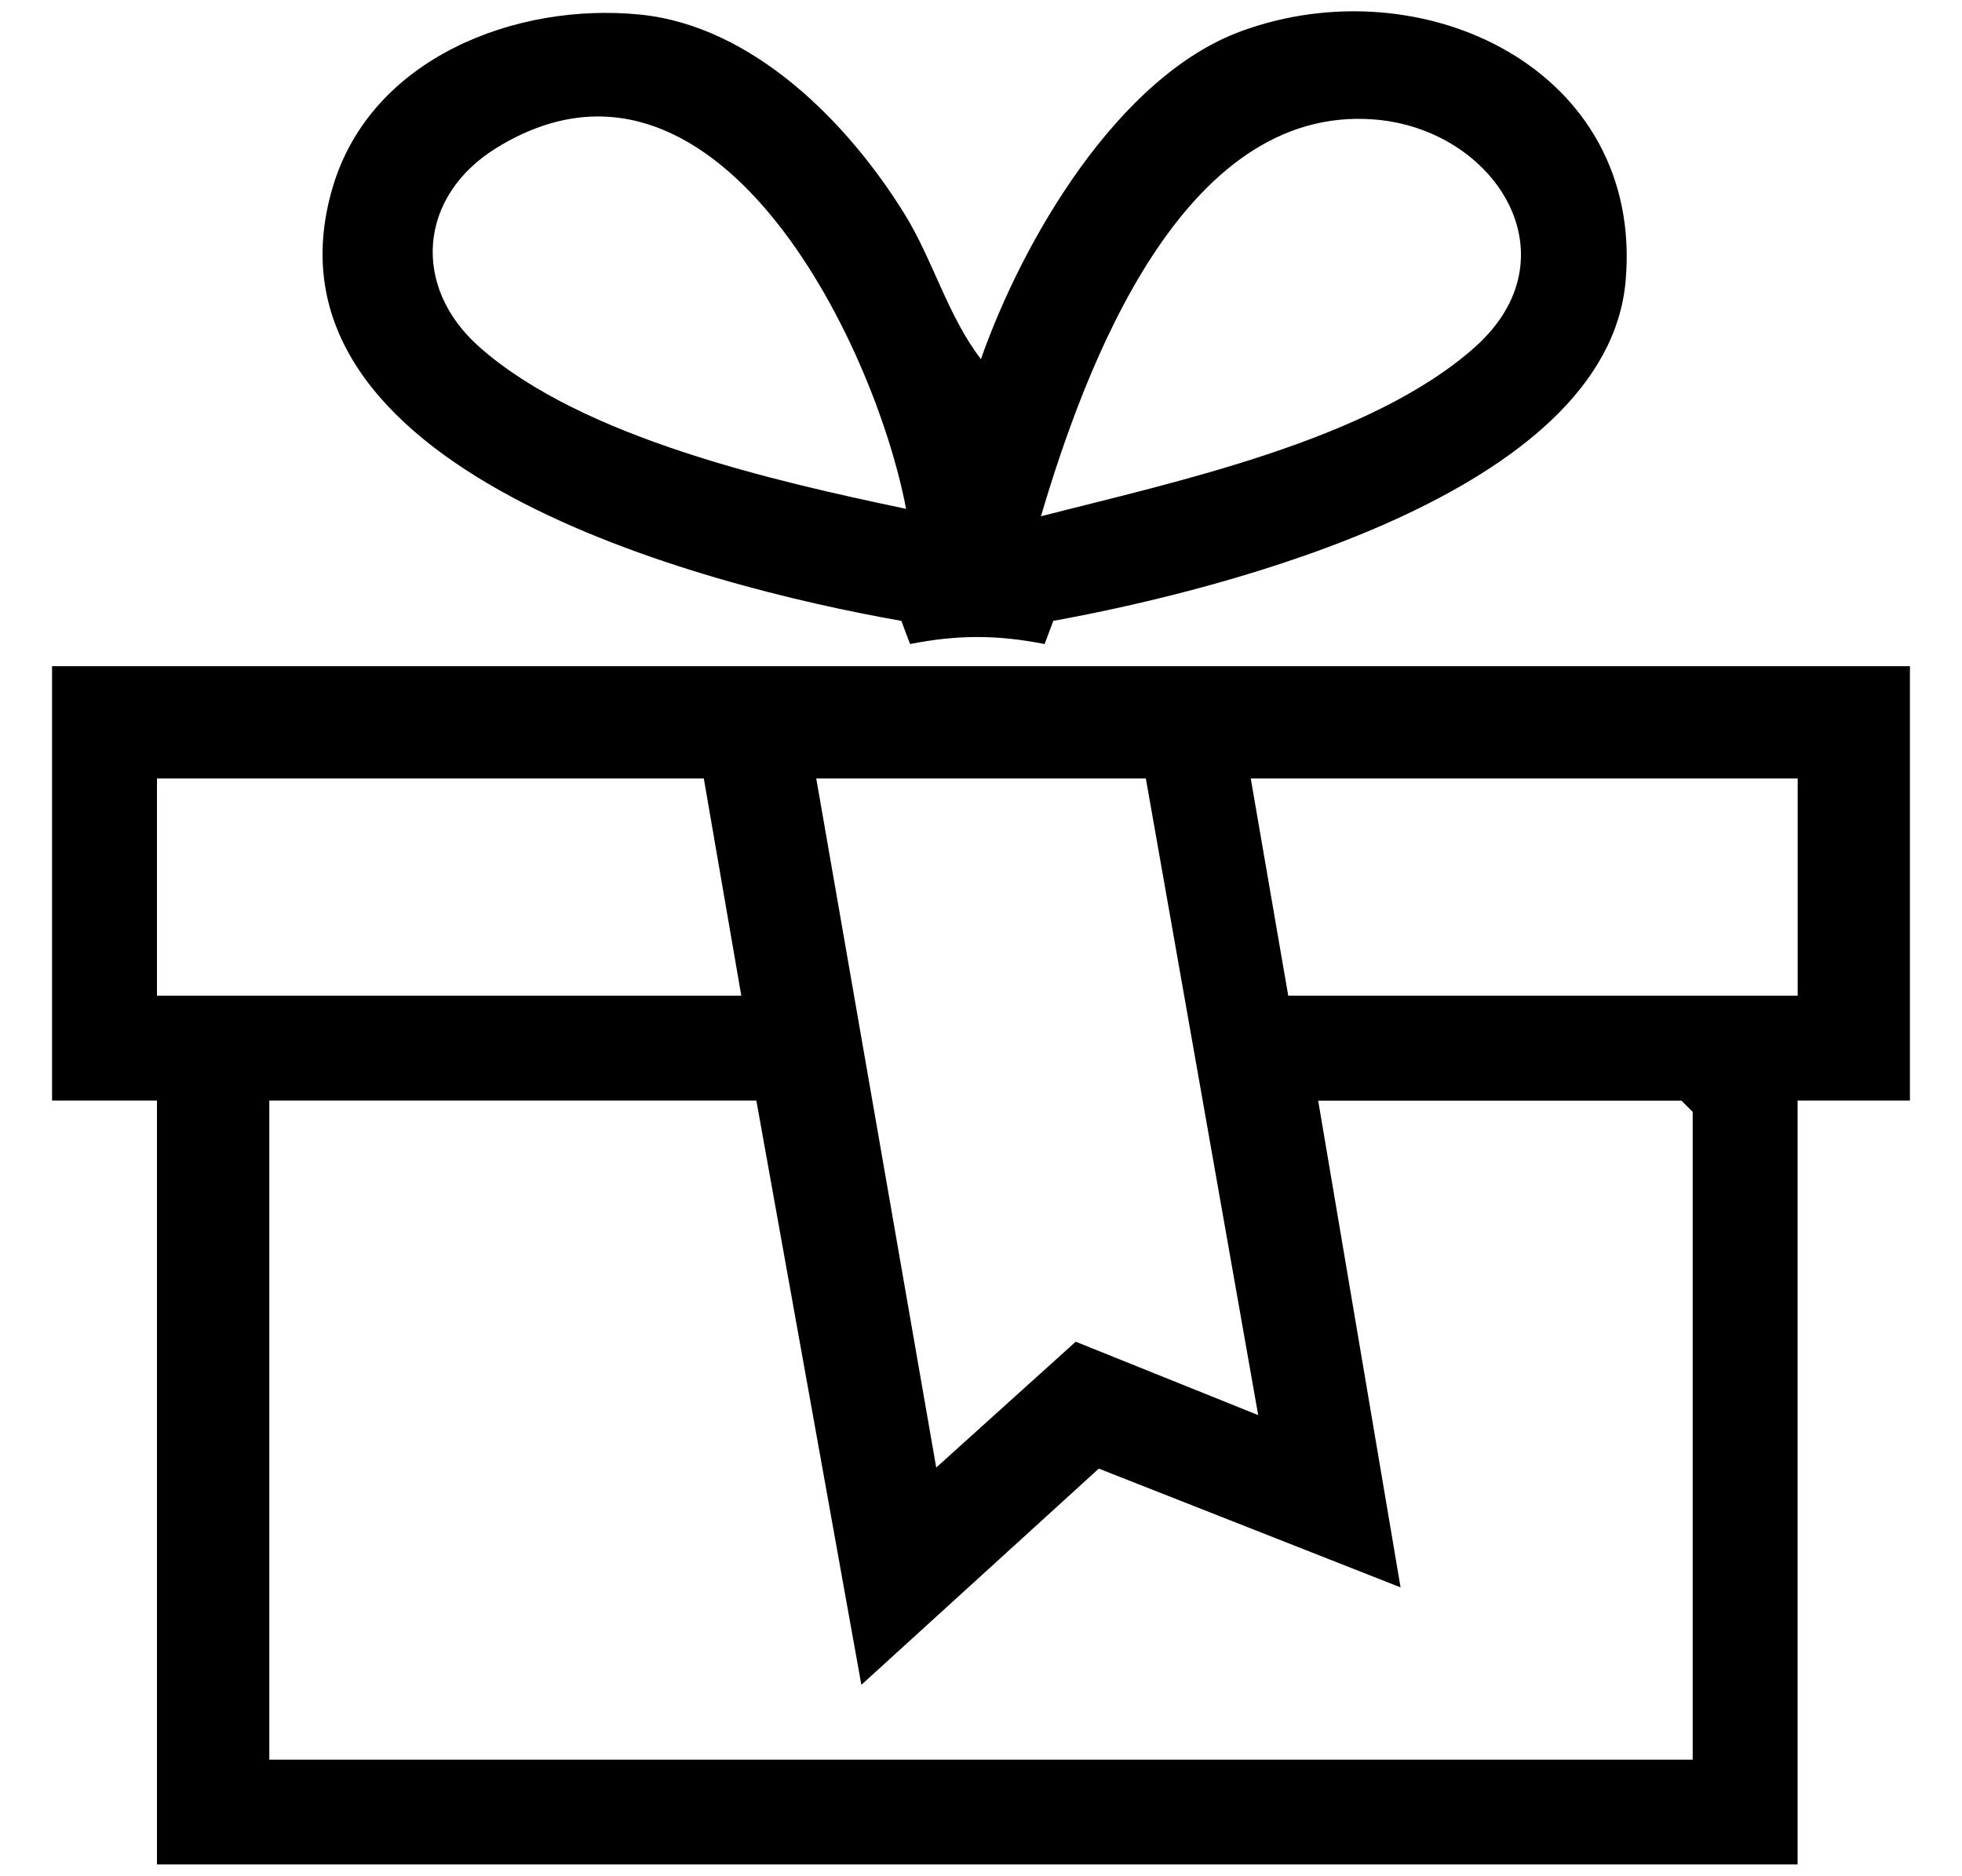
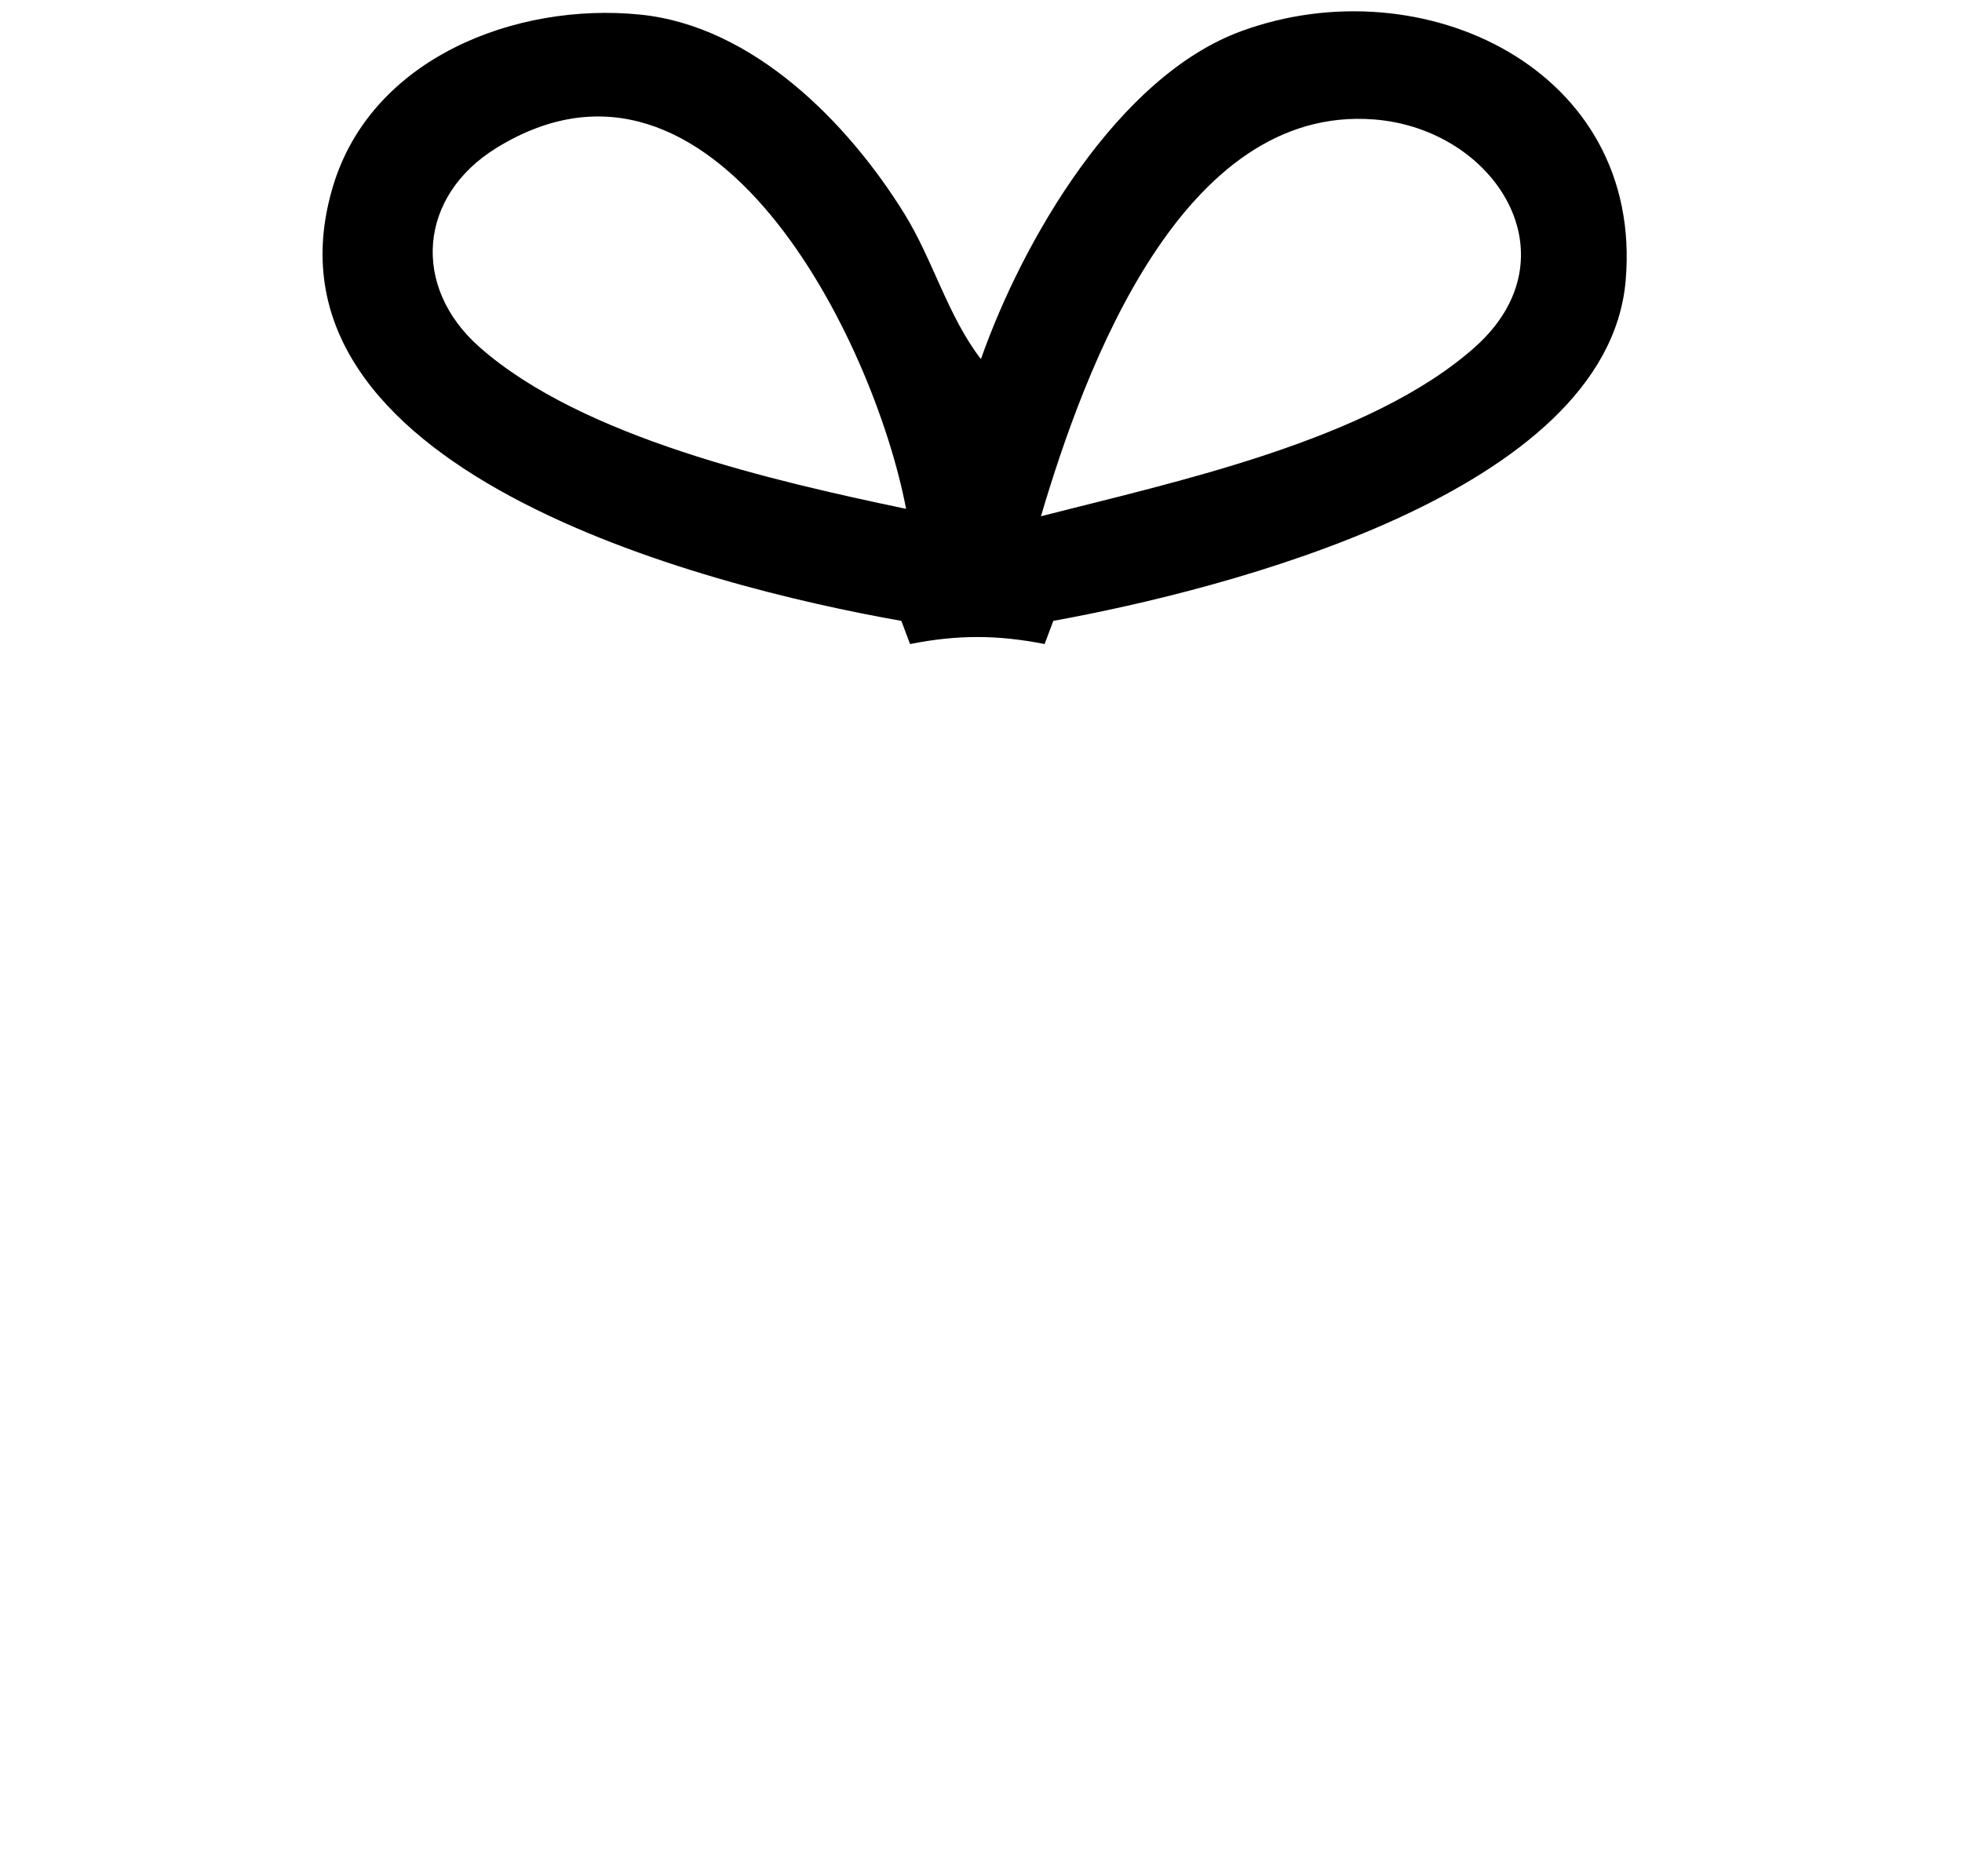
<svg xmlns="http://www.w3.org/2000/svg" viewBox="0 0 2031.1 1942.4" version="1.1" id="Laag_1">
  <g id="JPL7XN.tif">
    <g>
-       <path d="M1977.2,689.8v449.8h-116.3v791H162.5v-791H53.9v-449.8h1923.3,0ZM728.6,806.1H162.5v224.9h604.9l-38.8-224.9h0ZM1186.2,806.1h-341.2l124.2,713.5,144.4-130.3,188.9,76-116.3-659.2h0ZM1860.9,806.1h-566.1l38.8,224.9h527.4v-224.9h-.1ZM782.9,1139.6h-504.1v682.5h1473.5v-670.8l-11.6-11.6h-376.1l85.3,504-312.4-123-245.8,223.9-108.7-604.9h-.1Z" />
      <path d="M1015.5,371.8c43.1-122.7,141.6-292.6,269.4-339.5,187.8-68.9,417,39.5,398,258.4-19.1,219.8-414.9,319.9-592.5,352.2l-9,24c-48.9-9.7-90.4-9.7-139.3,0l-9-24c-205.9-36.3-675.8-157.1-588.5-449.6C384.3,60.2,533.7,2.2,662.6,15.1c116.9,11.7,215.4,111.9,274,206.8,29,46.9,44.9,106,78.8,149.8h.1ZM938,526.9c-33.2-174.2-199.1-512.4-424.1-373.7-80.6,49.7-88.5,143.7-17.3,206.4,106.4,93.8,305,138.6,441.4,167.3ZM1077.6,534.6c138.3-35.6,340.4-78.2,449.2-175.1,105.3-93.8,21.1-226-104.2-235.8-199-15.6-299.4,256.8-345,410.9h0Z" />
    </g>
  </g>
</svg>